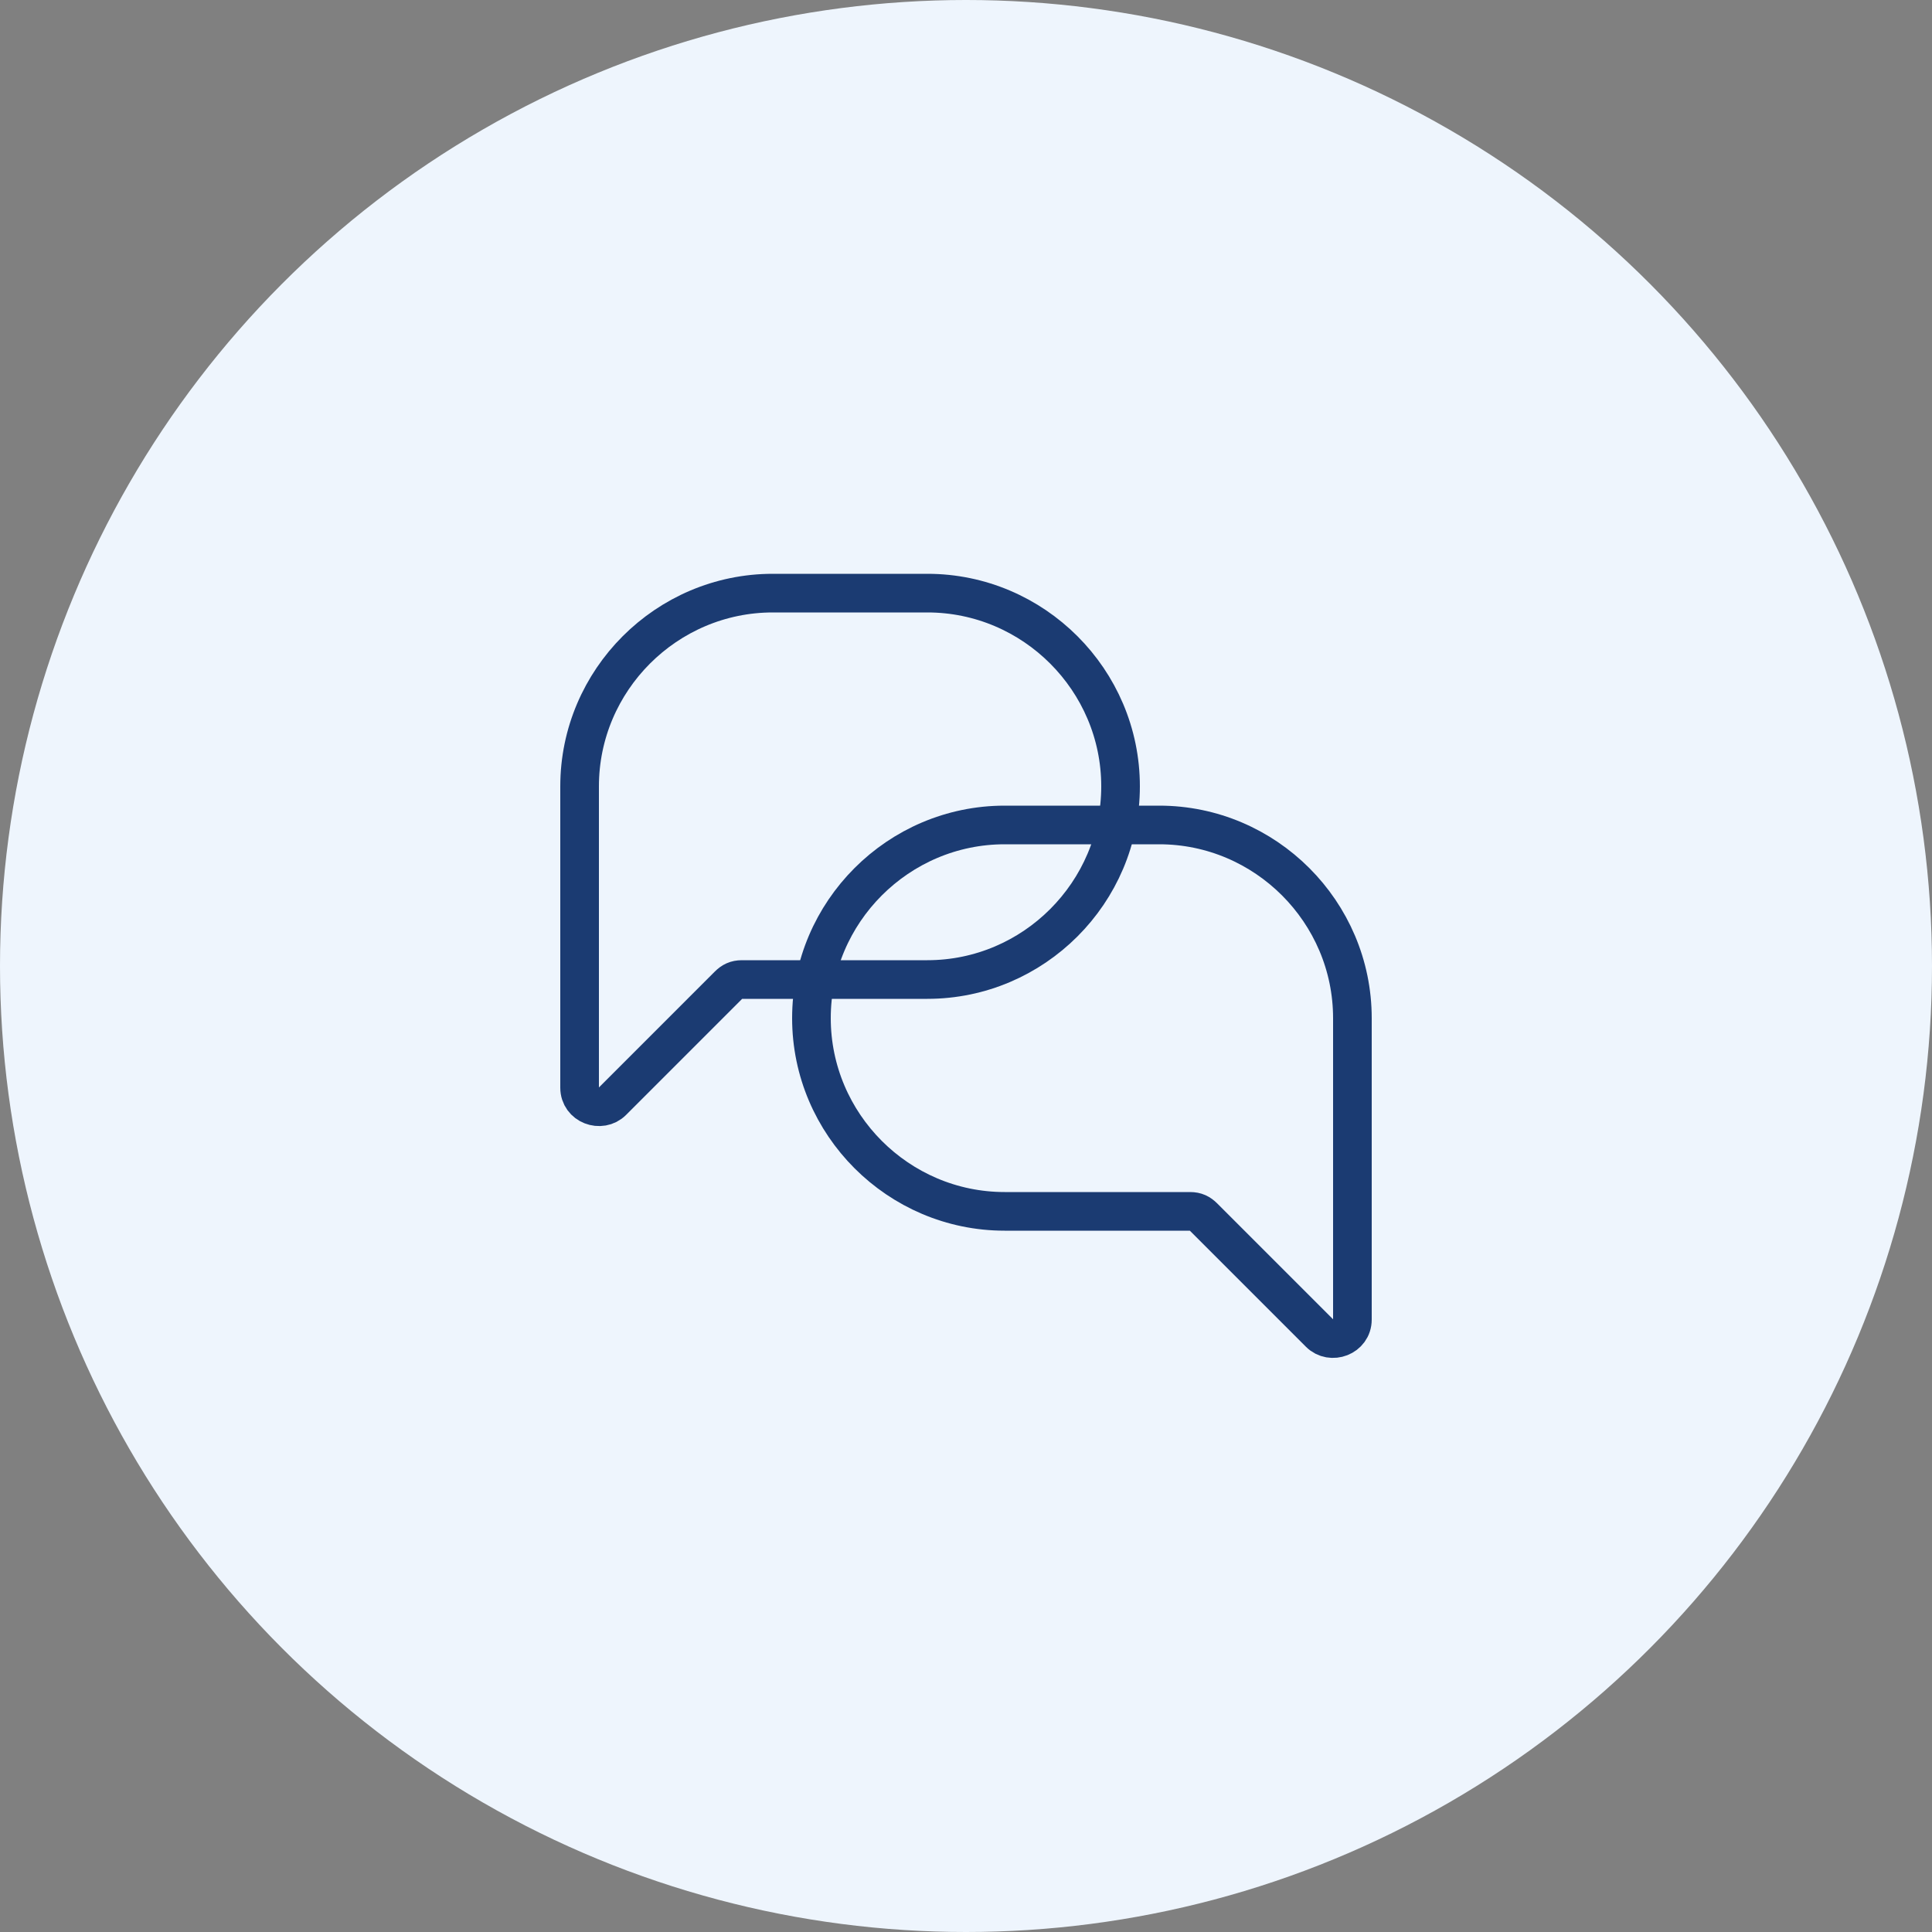
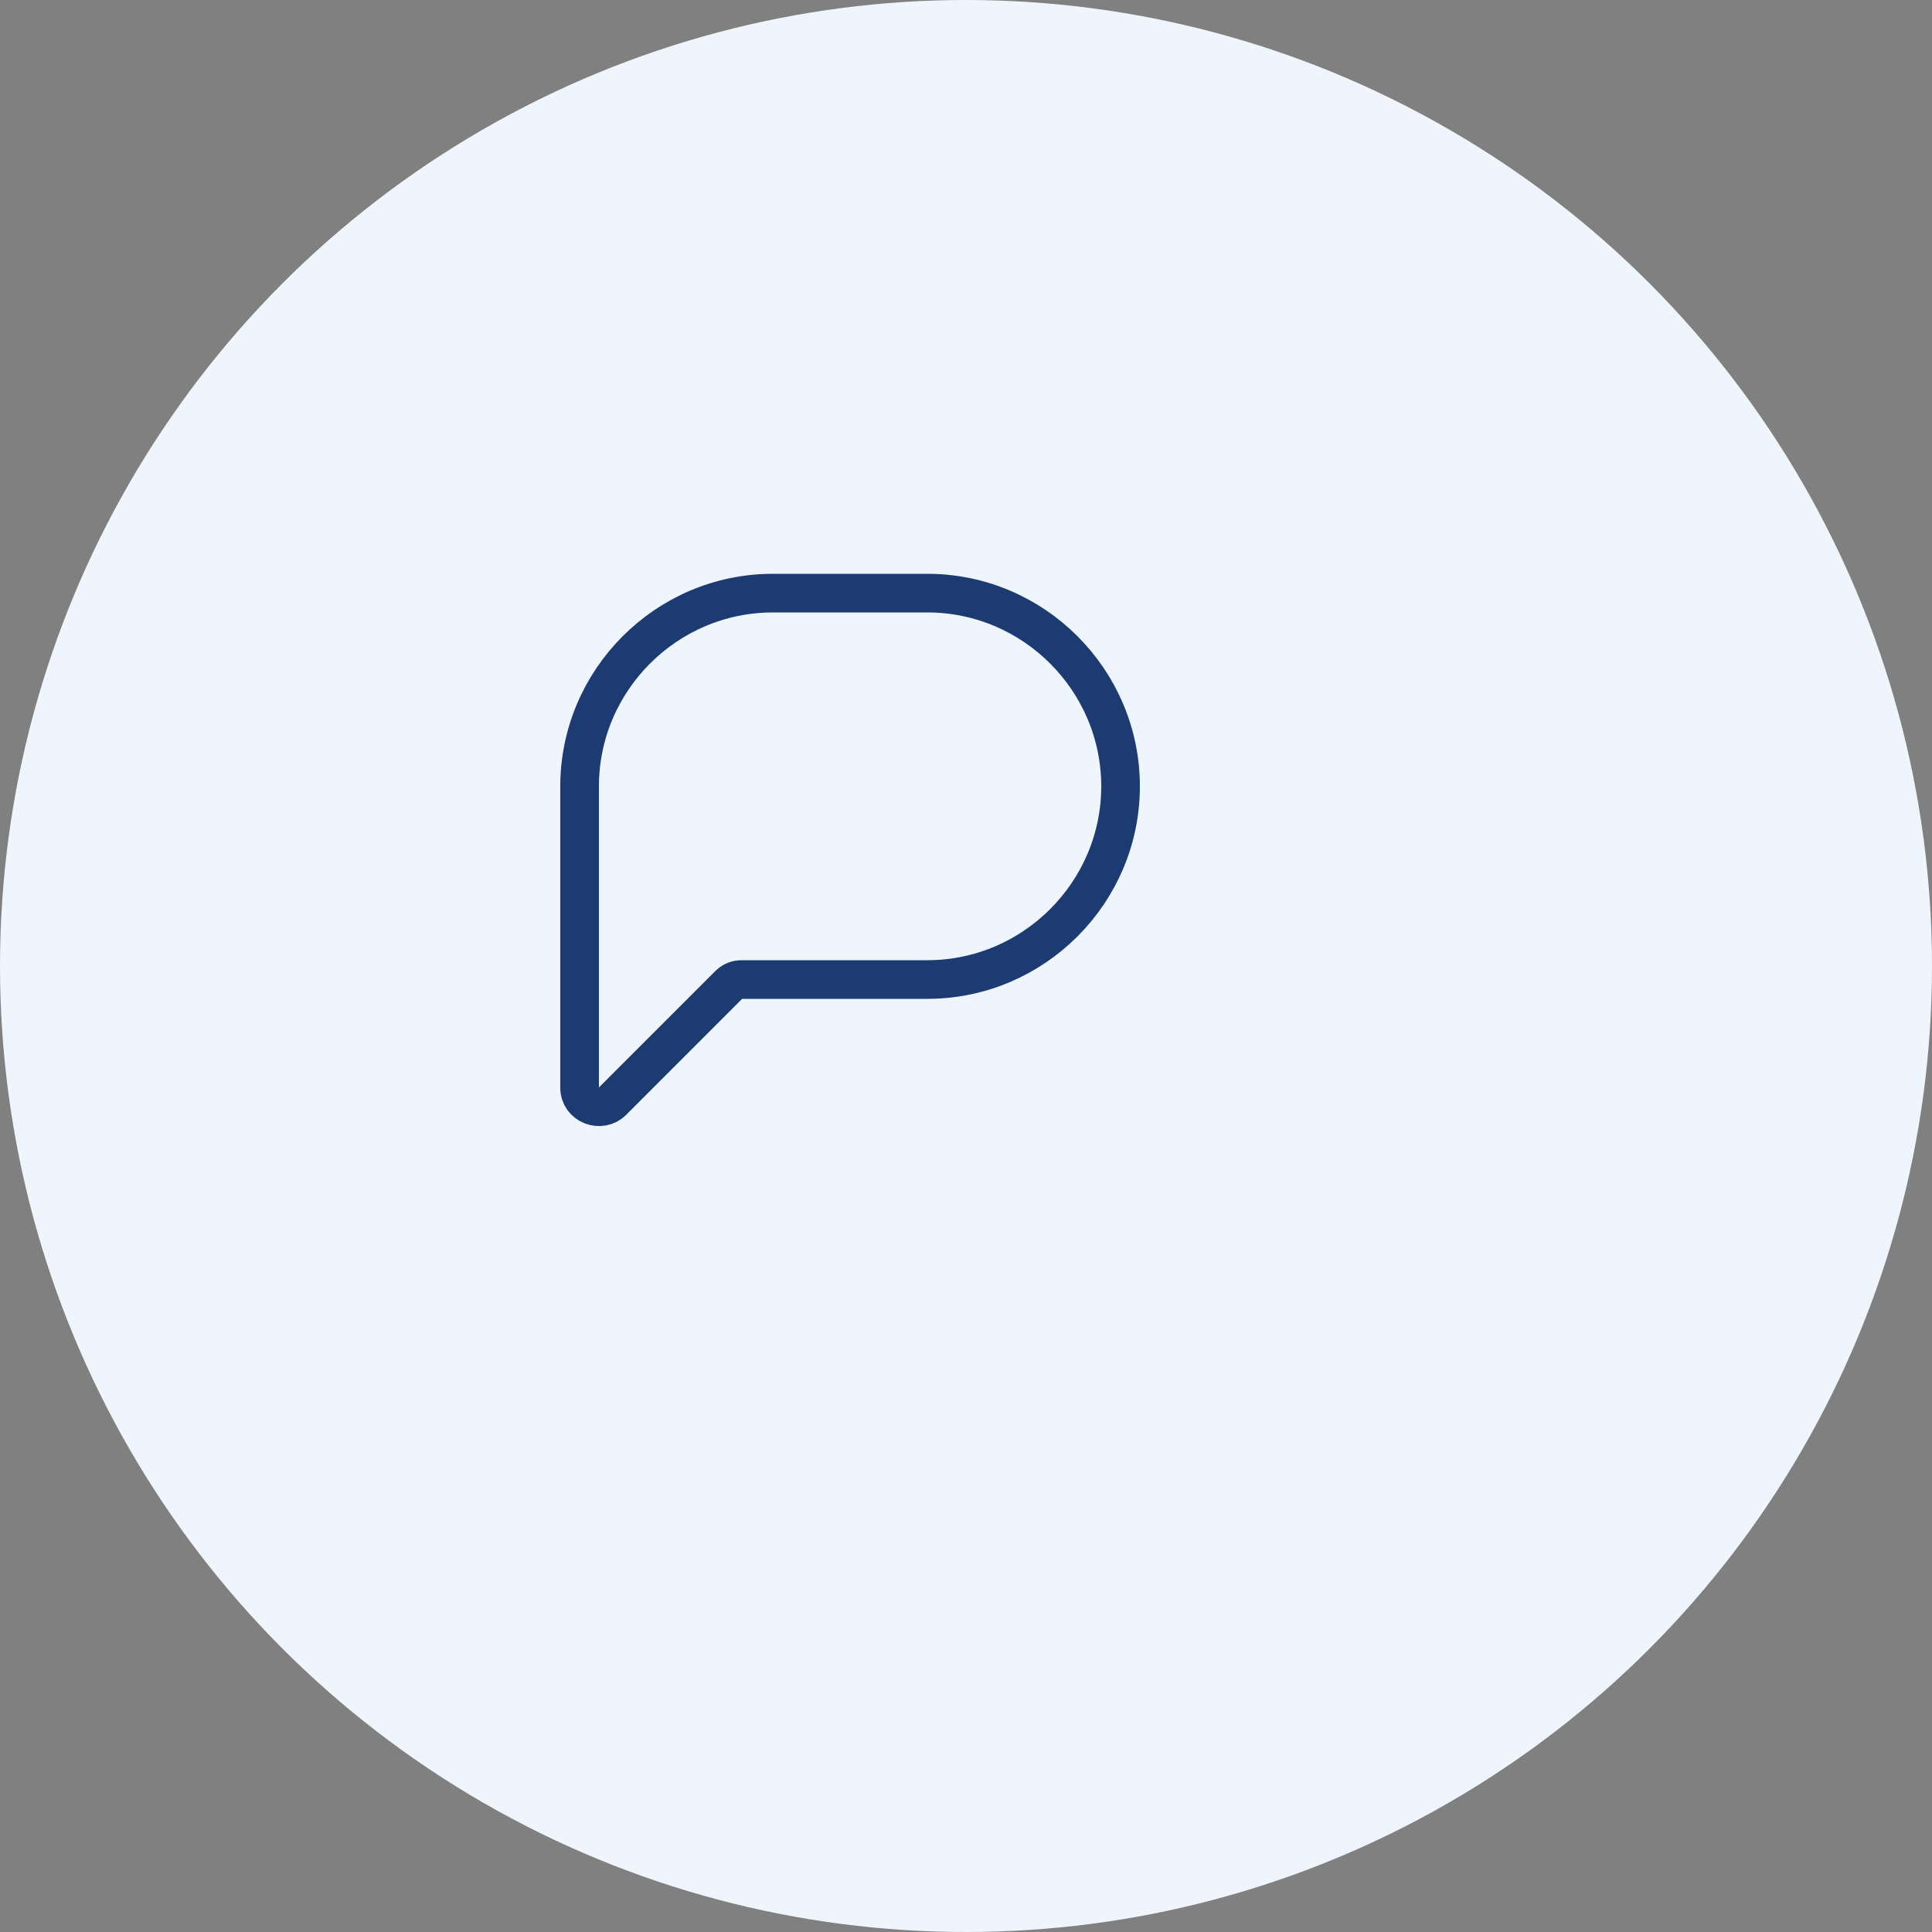
<svg xmlns="http://www.w3.org/2000/svg" version="1.1" id="Layer_1" x="0px" y="0px" width="100px" height="100px" viewBox="0 0 100 100" style="enable-background:new 0 0 100 100;" xml:space="preserve">
  <rect x="0" y="0" width="100" height="100" fill="#808080" stroke="none" />
  <style type="text/css">
	.st0{fill:#EEF5FD;}
	.st1{fill:none;stroke:#1B3B72;stroke-width:2;stroke-miterlimit:10;}
</style>
  <circle class="st0" cx="50" cy="50" r="50" />
  <g>
    <path class="st1" d="M40,30.7c-5.5,0-10,4.5-10,10v10h0v5.6c0,0.9,1.1,1.3,1.7,0.7l6-6c0.2-0.2,0.4-0.3,0.7-0.3H48   c5.5,0,10-4.5,10-10v0c0-5.5-4.5-10-10-10H40z" />
-     <path class="st1" d="M70,62.7v-10c0-5.5-4.5-10-10-10h-8c-5.5,0-10,4.5-10,10v0c0,5.5,4.5,10,10,10h9.6c0.3,0,0.5,0.1,0.7,0.3l6,6   c0.6,0.6,1.7,0.2,1.7-0.7L70,62.7L70,62.7z" />
  </g>
  <g>
</g>
  <g>
</g>
  <g>
</g>
  <g>
</g>
  <g>
</g>
  <g>
</g>
  <g>
</g>
  <g>
</g>
  <g>
</g>
  <g>
</g>
  <g>
</g>
  <g>
</g>
  <g>
</g>
  <g>
</g>
  <g>
</g>
</svg>